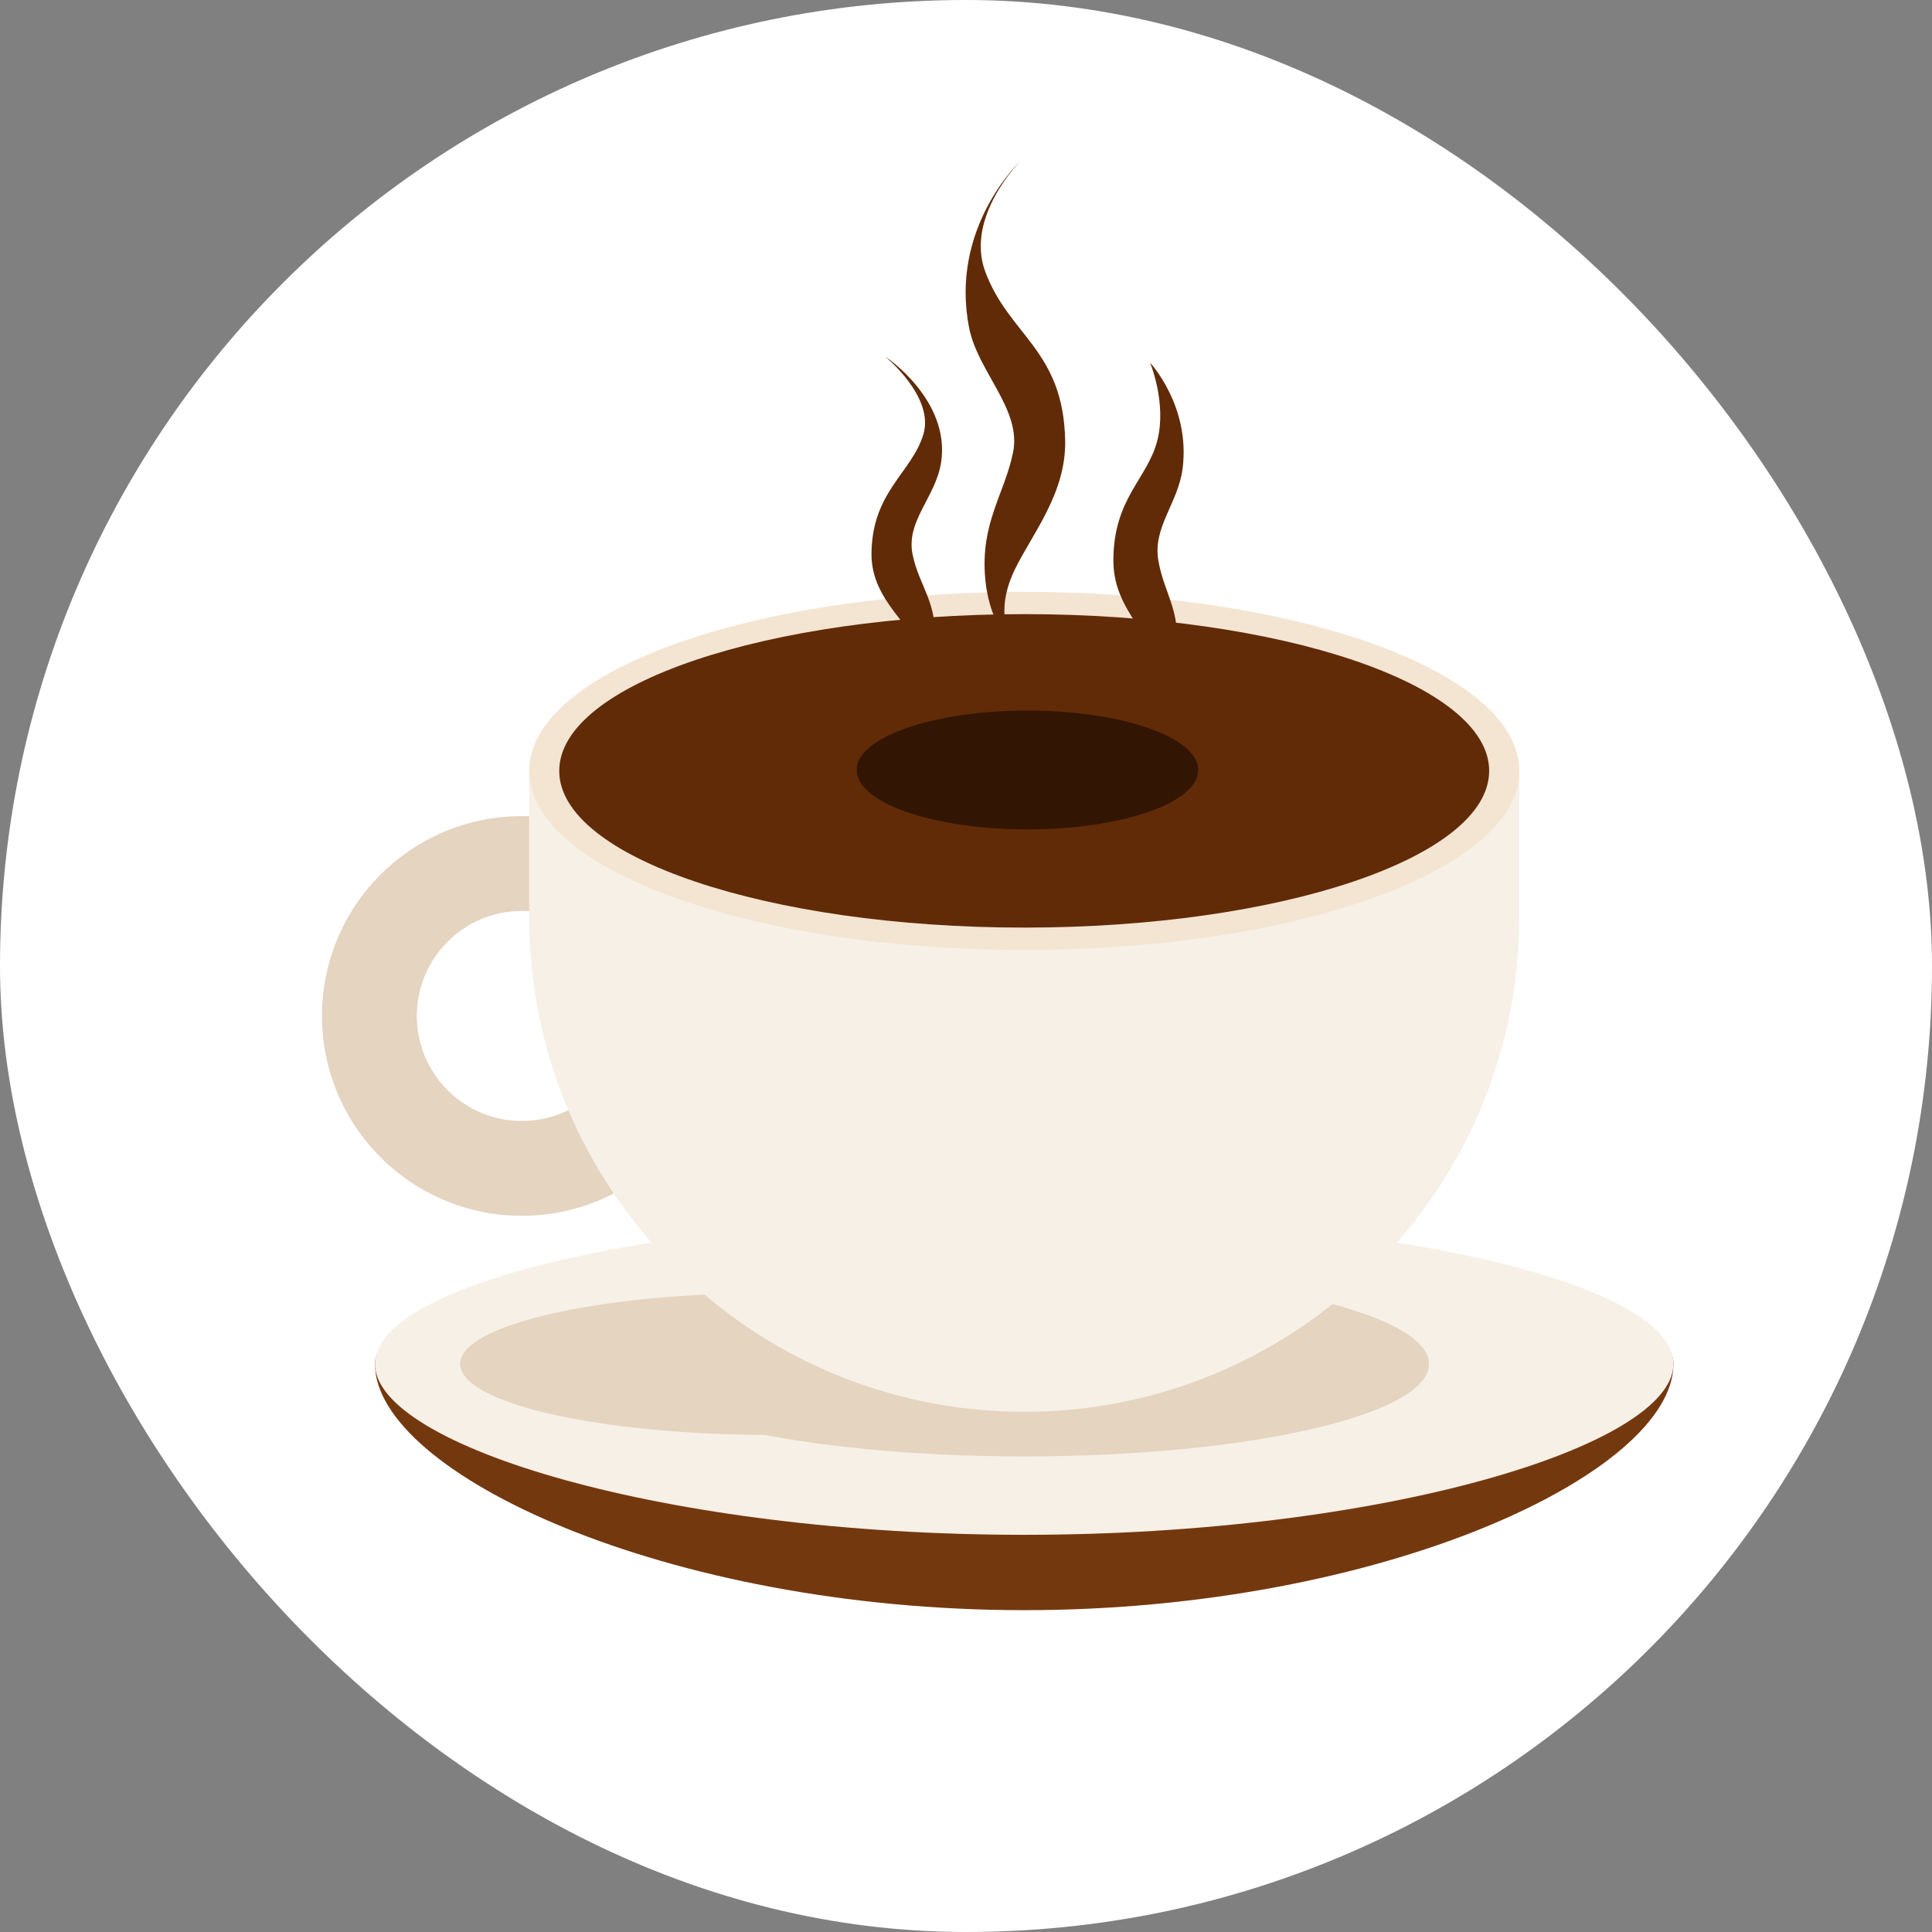
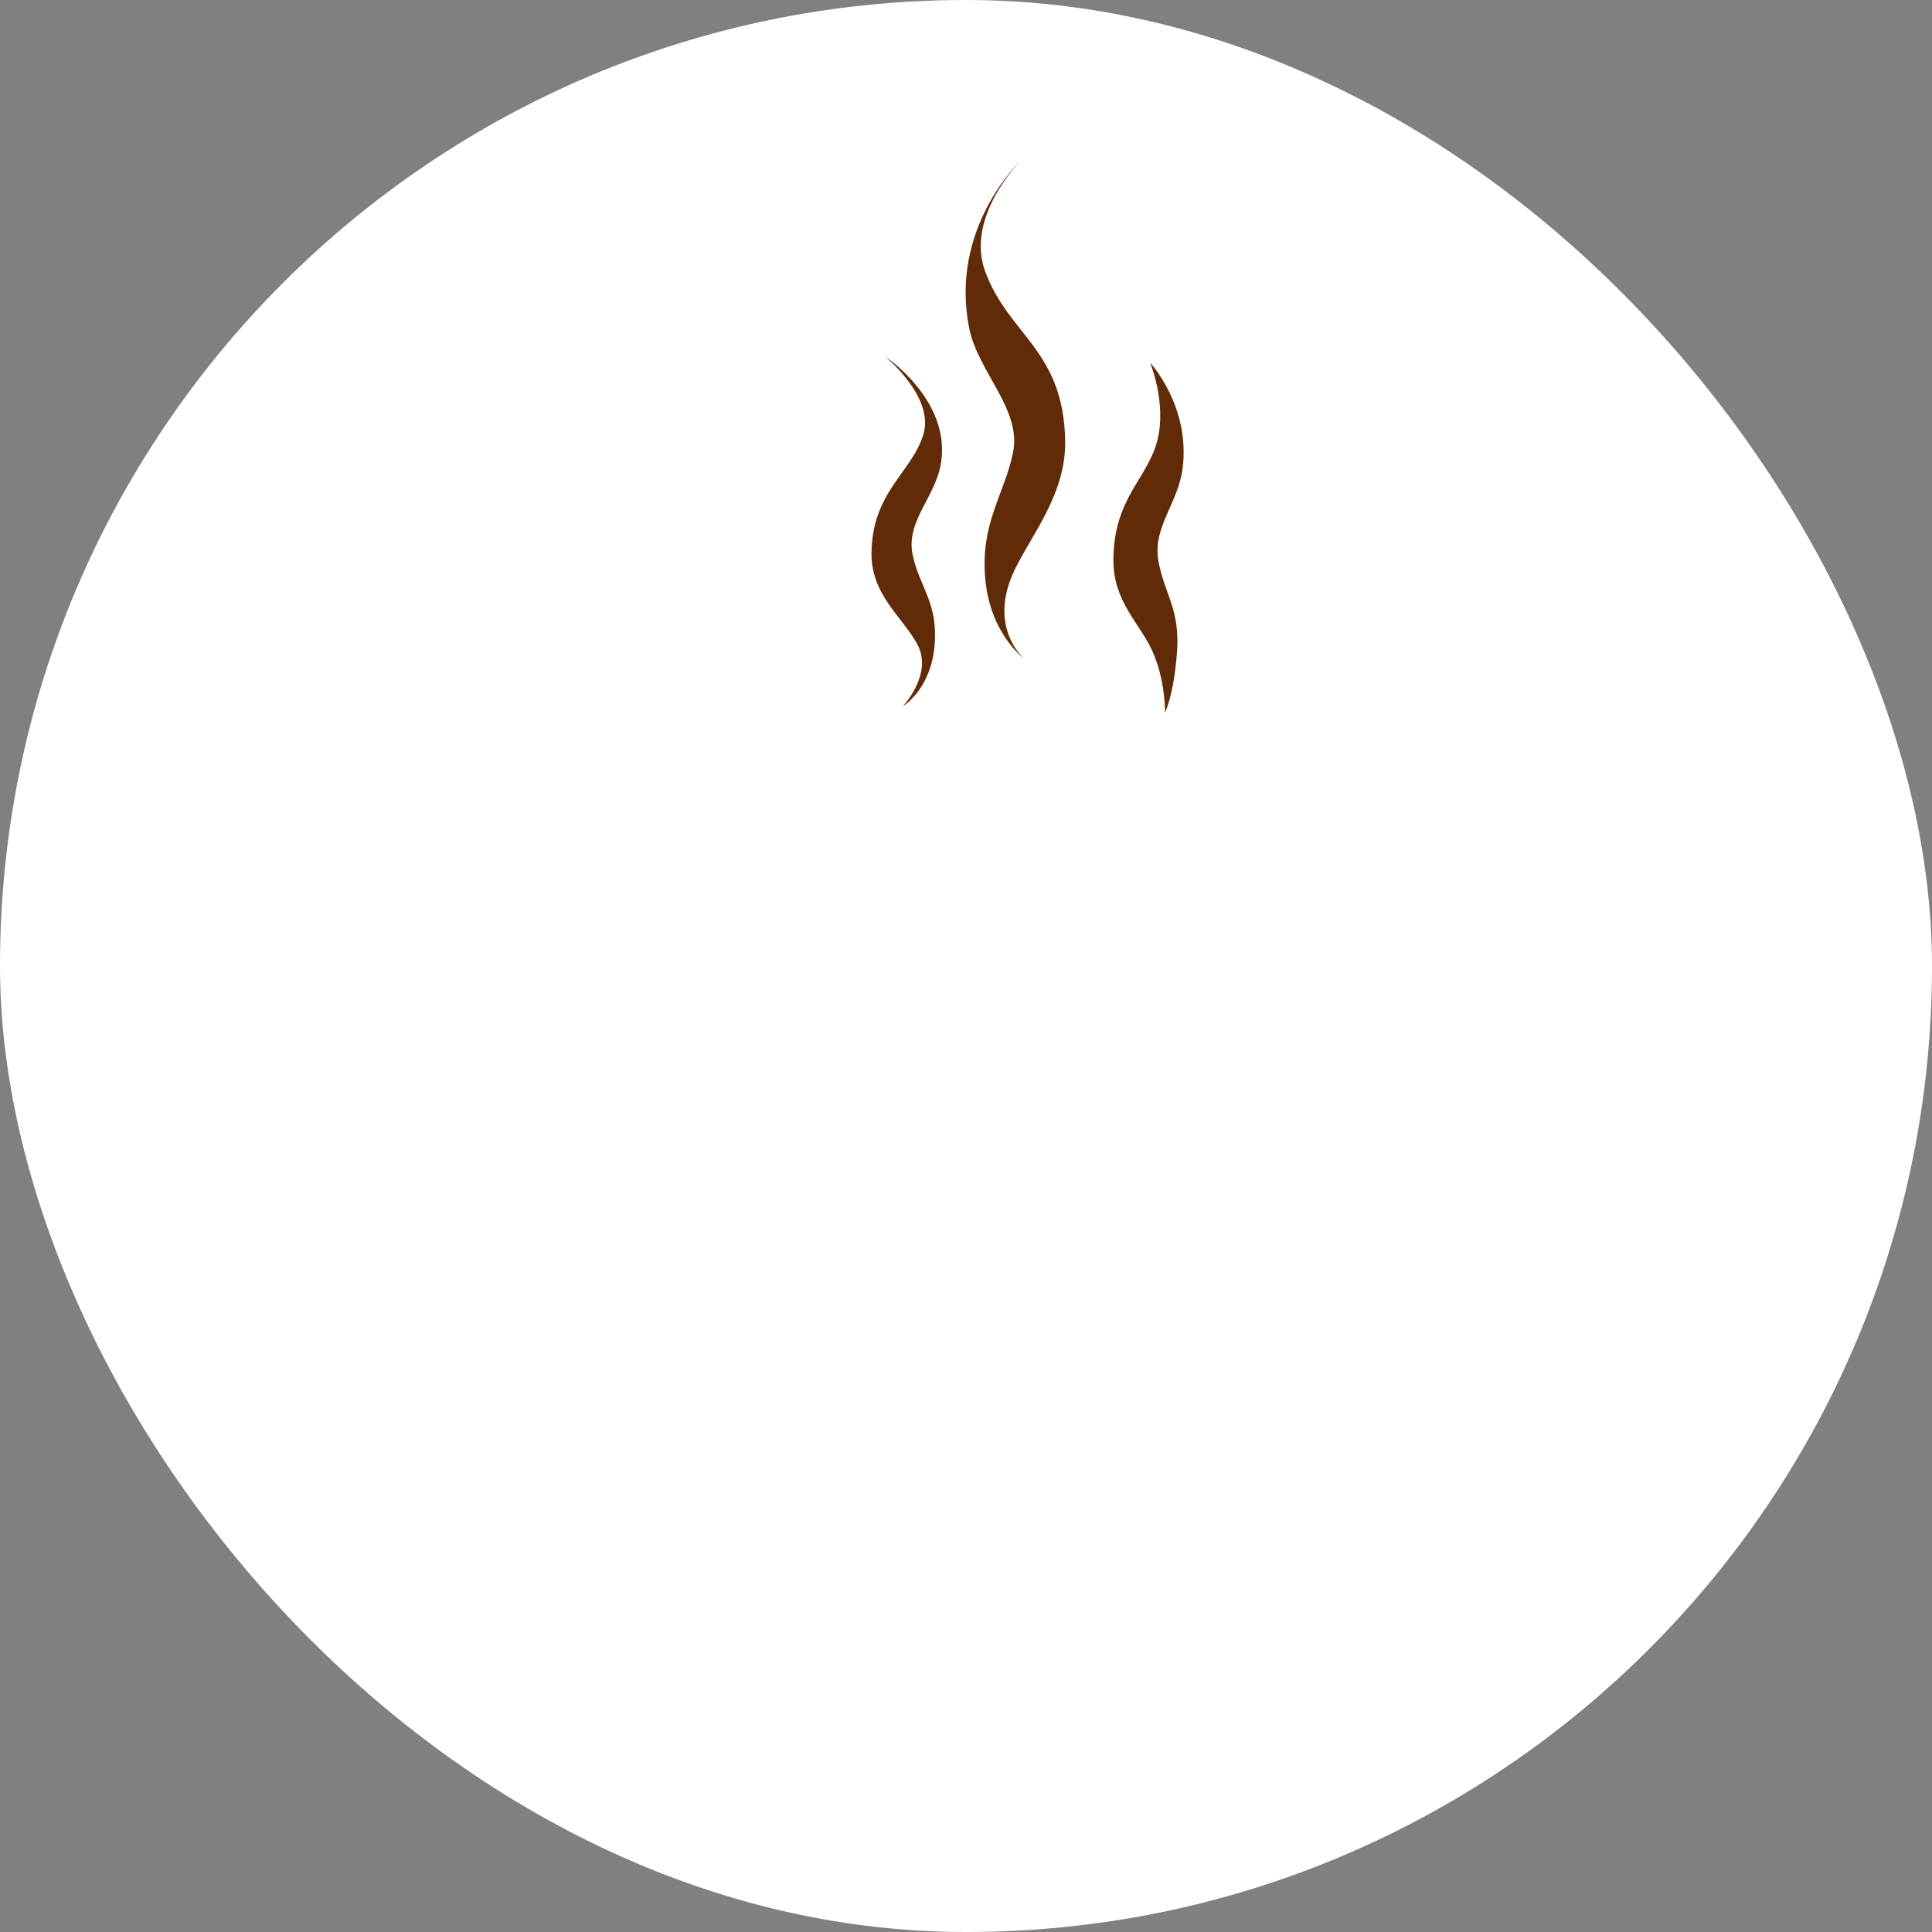
<svg xmlns="http://www.w3.org/2000/svg" width="24" height="24" viewBox="0 0 24 24" fill="none">
  <rect x="0" y="0" width="24" height="24" fill="#808080" stroke="none" />
  <rect width="24" height="24" rx="12" fill="white" />
  <g clip-path="url(#clip0_1151_4258)">
    <path d="M20.788 16.944C20.788 18.297 17.177 20.002 12.723 20.002C8.269 20.002 4.658 18.297 4.658 16.944C4.658 15.591 12.723 15.102 12.723 15.102C12.723 15.102 20.788 15.591 20.788 16.944Z" fill="#74380F" />
-     <path d="M12.723 19.066C17.177 19.066 20.788 17.96 20.788 16.944C20.788 15.927 17.177 15.102 12.723 15.102C8.269 15.102 4.658 15.927 4.658 16.944C4.658 17.96 8.269 19.066 12.723 19.066Z" fill="#F7F0E6" />
    <path d="M12.723 18.092C15.5 18.092 17.751 17.578 17.751 16.944C17.751 16.31 15.5 15.796 12.723 15.796C9.946 15.796 7.695 16.31 7.695 16.944C7.695 17.578 9.946 18.092 12.723 18.092Z" fill="#E4D4C0" />
    <path d="M13.439 16.944C13.439 17.43 11.711 17.825 9.578 17.825C7.445 17.825 5.717 17.43 5.717 16.944C5.717 16.457 7.445 16.062 9.578 16.062C11.711 16.062 13.439 16.457 13.439 16.944Z" fill="#E4D4C0" />
-     <path d="M6.483 10.138C5.111 10.138 4 11.249 4 12.62C4 13.992 5.111 15.103 6.483 15.103C7.854 15.103 8.965 13.992 8.965 12.62C8.965 11.249 7.854 10.138 6.483 10.138ZM6.483 13.925C5.762 13.925 5.178 13.341 5.178 12.621C5.178 11.9 5.762 11.316 6.483 11.316C7.203 11.316 7.787 11.901 7.787 12.621C7.787 13.341 7.203 13.925 6.483 13.925Z" fill="#E4D4C0" />
    <path d="M12.723 17.538C9.327 17.538 6.573 14.784 6.573 11.388V9.576H18.874V11.388C18.874 14.784 16.121 17.538 12.724 17.538H12.723Z" fill="#F7F0E6" />
    <path d="M12.723 11.801C16.12 11.801 18.874 10.805 18.874 9.576C18.874 8.348 16.12 7.352 12.723 7.352C9.327 7.352 6.573 8.348 6.573 9.576C6.573 10.805 9.327 11.801 12.723 11.801Z" fill="#F4E5D3" />
    <path d="M12.723 11.523C15.913 11.523 18.499 10.651 18.499 9.576C18.499 8.501 15.913 7.629 12.723 7.629C9.533 7.629 6.947 8.501 6.947 9.576C6.947 10.651 9.533 11.523 12.723 11.523Z" fill="#612B08" />
    <path d="M12.763 11.041C15.259 11.041 17.283 10.38 17.283 9.565C17.283 8.75 15.259 8.089 12.763 8.089C10.267 8.089 8.243 8.75 8.243 9.565C8.243 10.38 10.267 11.041 12.763 11.041Z" fill="#612B08" />
    <path d="M12.763 10.303C13.935 10.303 14.885 9.973 14.885 9.565C14.885 9.158 13.935 8.827 12.763 8.827C11.591 8.827 10.642 9.158 10.642 9.565C10.642 9.973 11.591 10.303 12.763 10.303Z" fill="#321502" />
  </g>
  <path fill-rule="evenodd" clip-rule="evenodd" d="M10.996 4.429C10.996 4.429 11.808 4.964 11.691 5.742C11.626 6.175 11.25 6.47 11.337 6.89C11.422 7.299 11.658 7.485 11.609 8.026C11.561 8.568 11.215 8.774 11.215 8.774C11.215 8.774 11.595 8.375 11.395 8.003C11.216 7.67 10.824 7.393 10.826 6.879C10.831 6.107 11.327 5.874 11.471 5.394C11.61 4.929 10.996 4.429 10.996 4.429ZM14.287 4.506C14.287 4.506 14.789 5.042 14.691 5.819C14.636 6.252 14.316 6.548 14.39 6.967C14.462 7.376 14.662 7.562 14.621 8.104C14.58 8.645 14.472 8.852 14.472 8.852C14.472 8.852 14.481 8.453 14.312 8.081C14.16 7.747 13.828 7.47 13.831 6.956C13.834 6.185 14.254 5.952 14.377 5.471C14.495 5.006 14.287 4.506 14.287 4.506ZM12.676 2C12.676 2 11.789 2.827 12.04 4.078C12.149 4.622 12.695 5.088 12.584 5.623C12.476 6.144 12.177 6.498 12.239 7.188C12.3 7.878 12.724 8.185 12.724 8.185C12.724 8.185 12.259 7.795 12.605 7.078C12.816 6.64 13.241 6.136 13.232 5.481C13.214 4.345 12.531 4.169 12.238 3.371C11.988 2.691 12.676 2 12.676 2Z" fill="#612B08" />
  <defs>
    <clipPath id="clip0_1151_4258">
-       <rect width="16.788" height="12.65" fill="white" transform="translate(4 7.351)" />
-     </clipPath>
+       </clipPath>
  </defs>
</svg>